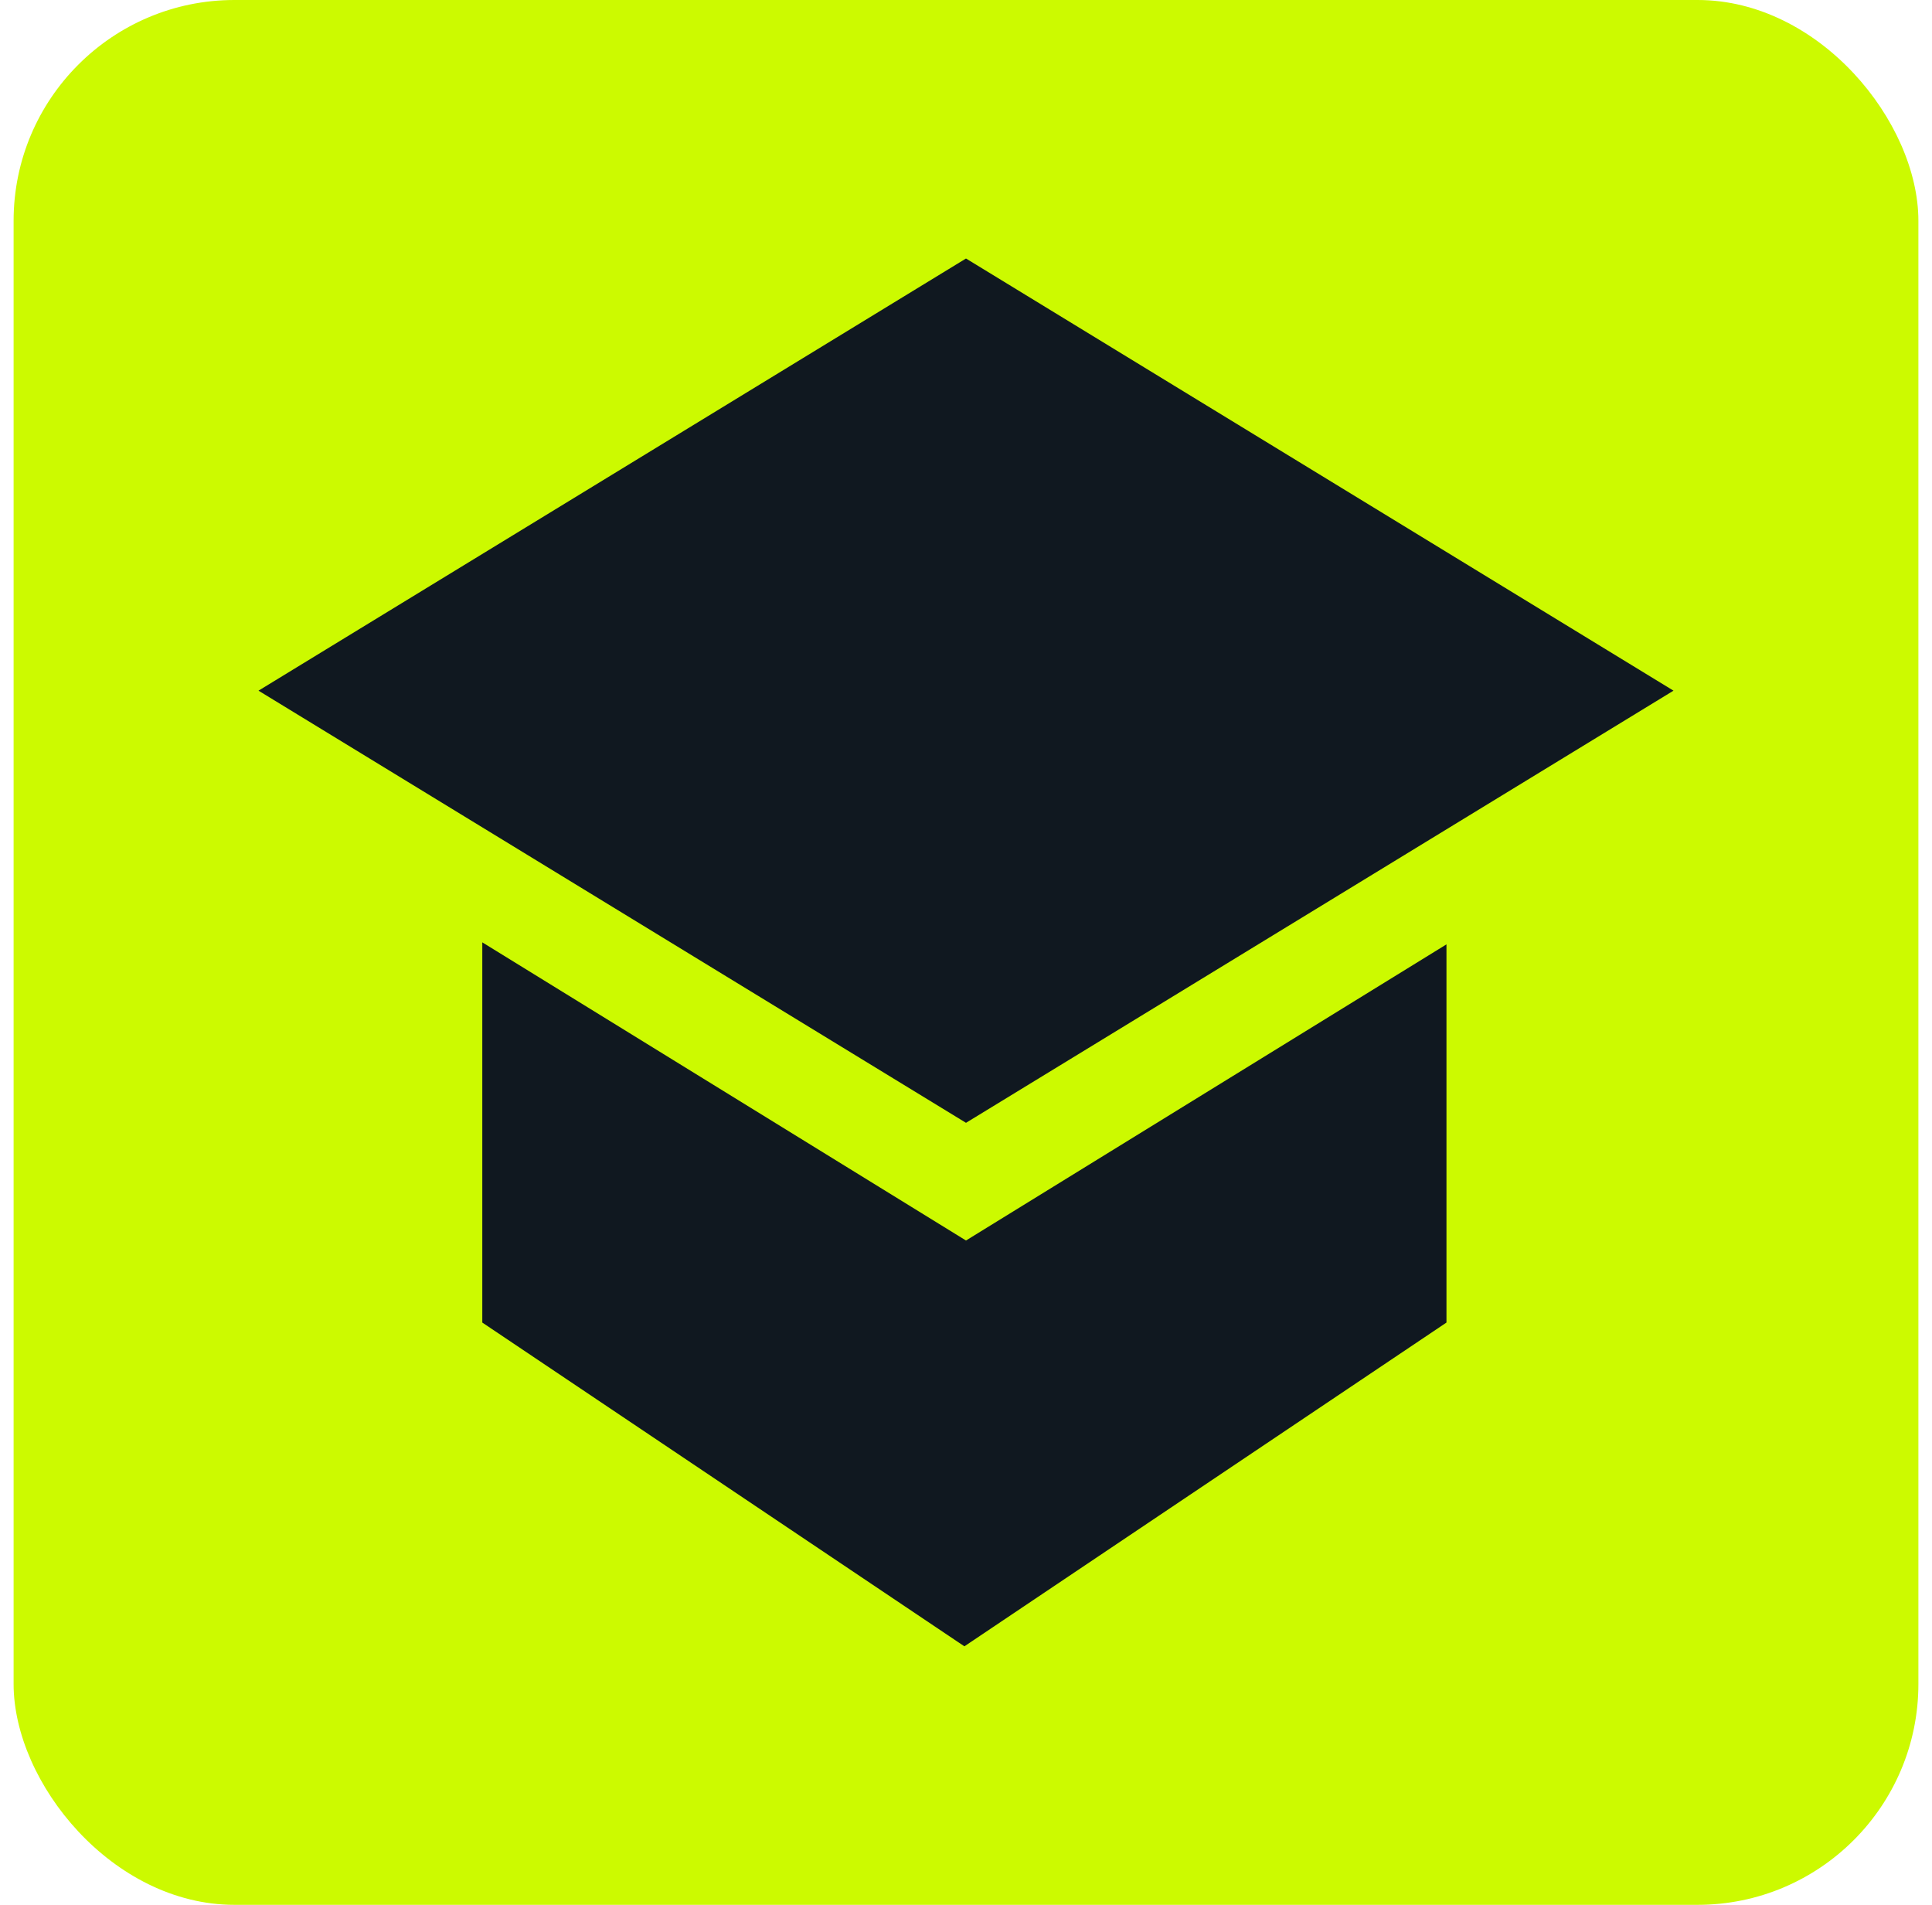
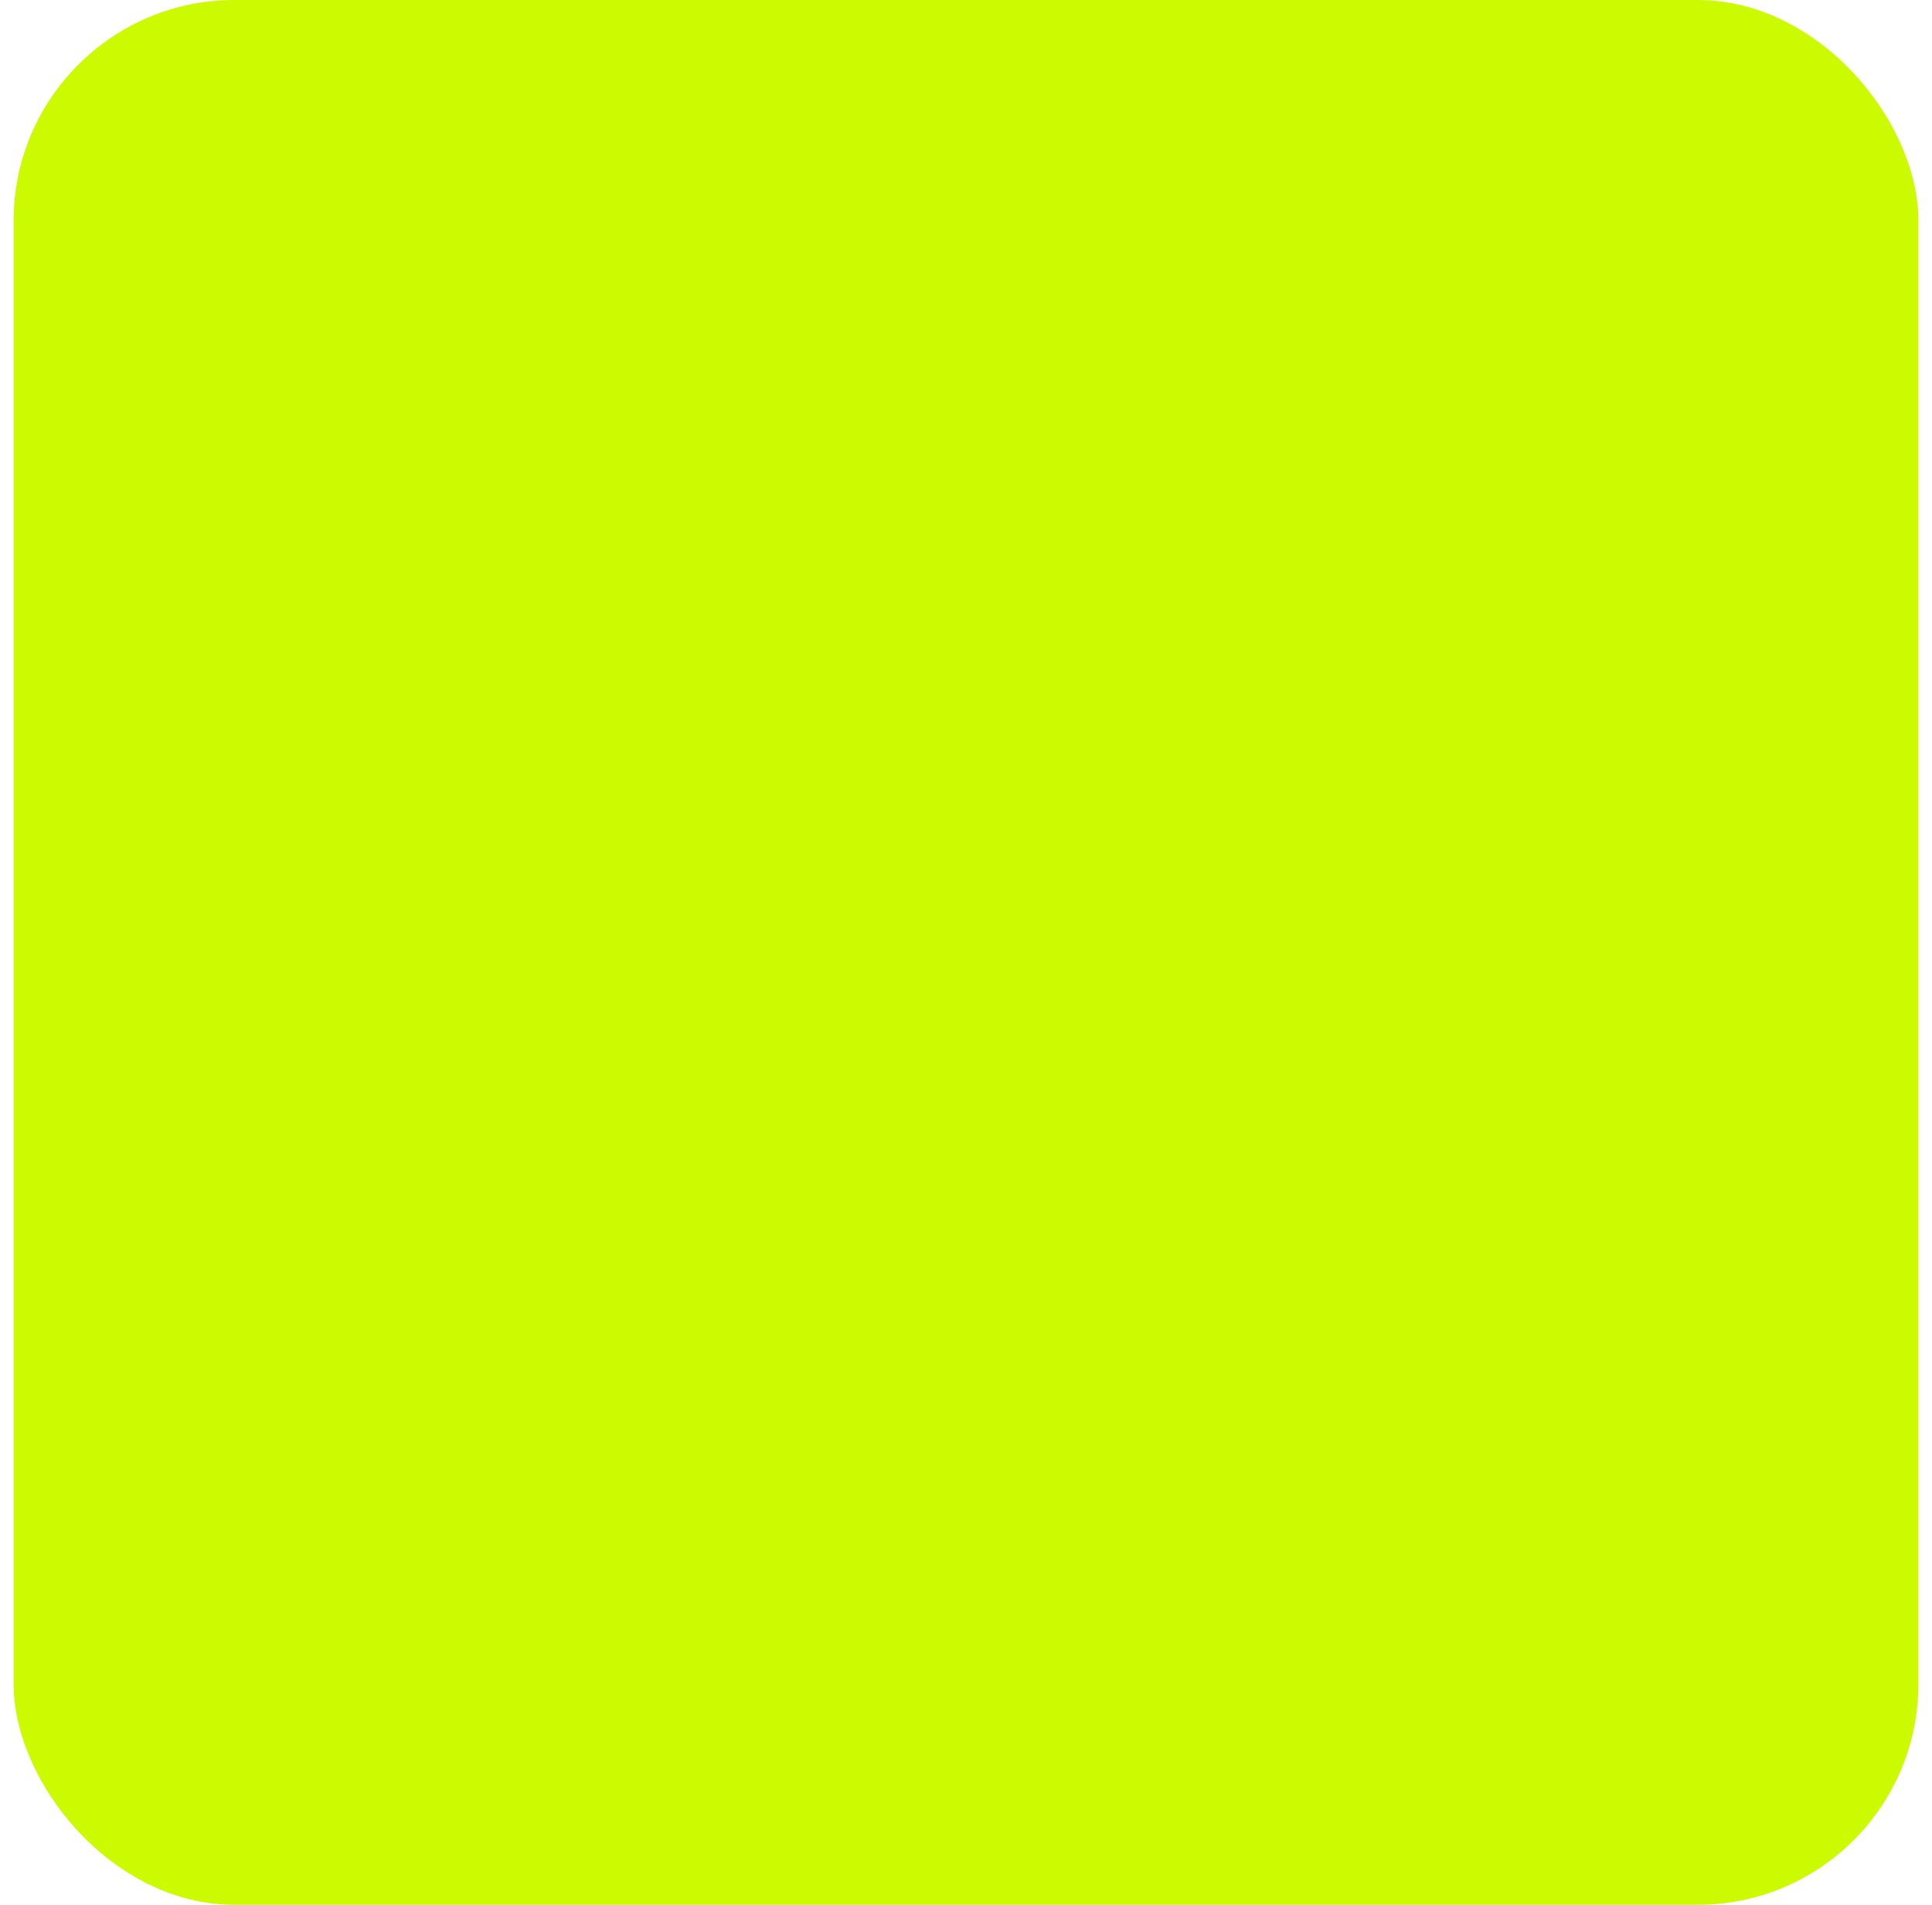
<svg xmlns="http://www.w3.org/2000/svg" width="71" height="70" viewBox="0 0 71 70" fill="none">
  <rect x="0.5" width="70" height="70" rx="8.116" fill="#CCFA00" />
-   <path d="M35.5 45.587L53.157 34.704V48.602L35.441 60.5L17.724 48.602V34.63L35.5 45.587Z" fill="#101820" />
-   <path d="M61.5 25.381L35.5 41.262L9.5 25.381L35.5 9.5L61.5 25.381Z" fill="#101820" />
</svg>